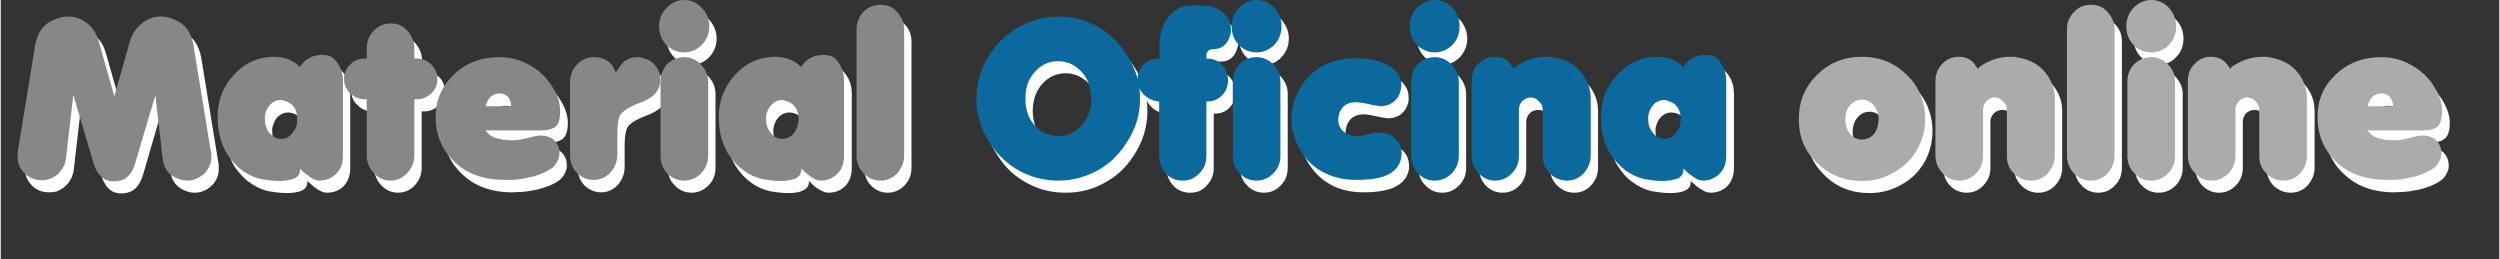
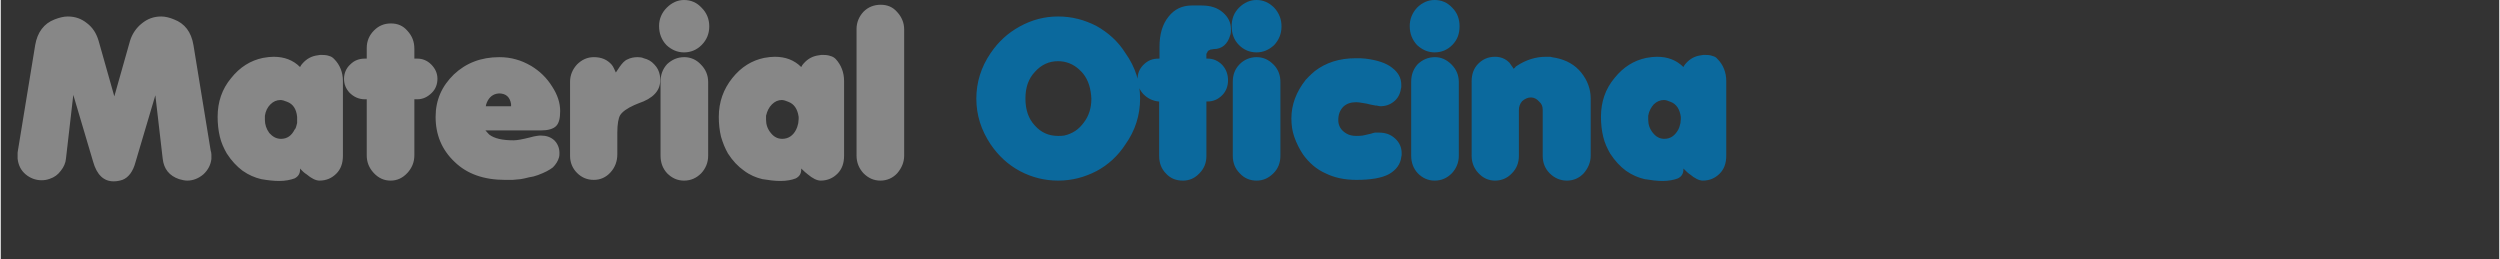
<svg xmlns="http://www.w3.org/2000/svg" xml:space="preserve" width="800px" height="83px" version="1.1" style="shape-rendering:geometricPrecision; text-rendering:geometricPrecision; image-rendering:optimizeQuality; fill-rule:evenodd; clip-rule:evenodd" viewBox="0 0 68.2 7.08">
  <rect x="0" y="0" width="68.2" height="7.08" fill="#333333" stroke="none" />
  <defs>
    <style type="text/css">
   
    .fil4 {fill:none}
    .fil2 {fill:#0B699D;fill-rule:nonzero}
    .fil1 {fill:#878787;fill-rule:nonzero}
    .fil3 {fill:#ABABAB;fill-rule:nonzero}
    .fil0 {fill:url(#id0);fill-rule:nonzero}
   
  </style>
    <linearGradient id="id0" gradientUnits="userSpaceOnUse" x1="-45.47" y1="2.4" x2="66.85" y2="2.4">
      <stop offset="0" style="stop-opacity:1; stop-color:white" />
      <stop offset="1" style="stop-opacity:1; stop-color:#FEFEFE" />
    </linearGradient>
  </defs>
  <g id="Capa_x0020_1">
-     <path class="fil0" d="M1.15 1.56c0.05,-0.35 0.23,-0.58 0.53,-0.7 0.12,-0.05 0.24,-0.07 0.35,-0.07 0.2,0 0.38,0.06 0.53,0.18 0.15,0.11 0.25,0.27 0.31,0.48l0.43 1.51 0.44 -1.51c0.05,-0.2 0.16,-0.36 0.32,-0.48 0.15,-0.12 0.33,-0.18 0.52,-0.18 0.11,0 0.23,0.02 0.36,0.07 0.29,0.11 0.46,0.35 0.53,0.7l0.47 2.88c0.01,0.04 0.01,0.07 0.01,0.11 0,0.04 0,0.08 0,0.12 -0.02,0.17 -0.09,0.31 -0.22,0.42 -0.12,0.11 -0.27,0.17 -0.44,0.17 -0.07,0 -0.14,-0.01 -0.22,-0.04 -0.26,-0.09 -0.41,-0.28 -0.44,-0.55l-0.21 -1.74 -0.53 1.82c-0.08,0.27 -0.2,0.43 -0.37,0.49 -0.09,0.03 -0.16,0.04 -0.23,0.04 -0.28,0 -0.46,-0.18 -0.56,-0.54l-0.54 -1.82 -0.2 1.74c-0.02,0.12 -0.07,0.24 -0.15,0.34 -0.08,0.1 -0.18,0.17 -0.3,0.22 -0.07,0.02 -0.15,0.03 -0.22,0.03 -0.17,0 -0.32,-0.05 -0.44,-0.16 -0.12,-0.11 -0.2,-0.25 -0.22,-0.42 0,-0.03 0,-0.06 0,-0.1 0,-0.02 0,-0.04 0,-0.06 0.01,-0.03 0.01,-0.06 0.01,-0.07l0.48 -2.88zm7.7 0.28c0.02,0 0.05,0 0.07,0 0.03,0 0.05,0 0.07,0 0.07,0 0.13,0.01 0.18,0.02 0.05,0.01 0.1,0.04 0.14,0.08 0.16,0.17 0.23,0.37 0.23,0.61l0 2.03c0,0.21 -0.06,0.37 -0.18,0.5 -0.12,0.12 -0.27,0.18 -0.46,0.18 -0.1,0 -0.22,-0.06 -0.35,-0.16 -0.04,-0.04 -0.1,-0.09 -0.18,-0.16l0 0.03c0,0.11 -0.05,0.18 -0.15,0.23 -0.1,0.05 -0.24,0.07 -0.42,0.07 -0.15,0 -0.31,-0.02 -0.49,-0.05 -0.17,-0.04 -0.34,-0.11 -0.5,-0.23 -0.17,-0.11 -0.31,-0.27 -0.44,-0.46 -0.08,-0.14 -0.14,-0.3 -0.18,-0.47 -0.05,-0.17 -0.07,-0.35 -0.07,-0.54 0,-0.4 0.13,-0.76 0.37,-1.06 0.24,-0.3 0.53,-0.48 0.88,-0.55 0.1,-0.02 0.2,-0.03 0.28,-0.03 0.29,0 0.53,0.09 0.72,0.28 0.02,-0.04 0.04,-0.06 0.06,-0.08 0.12,-0.14 0.26,-0.22 0.42,-0.24zm-0.62 2.03c0.01,-0.02 0.02,-0.04 0.03,-0.07 0.01,-0.03 0.02,-0.06 0.03,-0.11 0.01,-0.04 0.01,-0.08 0.01,-0.1 0,-0.03 0,-0.06 0,-0.07 -0.03,-0.21 -0.12,-0.34 -0.28,-0.41 -0.07,-0.03 -0.13,-0.04 -0.18,-0.04 -0.1,0 -0.19,0.04 -0.27,0.11 -0.08,0.08 -0.13,0.18 -0.16,0.32l0 0.1c0,0.14 0.04,0.25 0.13,0.36 0.08,0.11 0.18,0.16 0.31,0.16 0.17,0 0.3,-0.08 0.38,-0.25zm1.97 -1.94l0 -0.28c0,-0.19 0.06,-0.35 0.19,-0.49 0.13,-0.13 0.29,-0.19 0.46,-0.19 0.18,0 0.33,0.07 0.46,0.2 0.12,0.14 0.19,0.3 0.19,0.49l0 0.27 0.07 0c0.15,0 0.27,0.05 0.38,0.16 0.12,0.11 0.17,0.24 0.17,0.4 0,0.14 -0.05,0.27 -0.15,0.37 -0.12,0.12 -0.25,0.18 -0.4,0.18l-0.08 0 0 1.53c0,0.19 -0.06,0.35 -0.19,0.49 -0.12,0.13 -0.28,0.2 -0.46,0.2 -0.17,0 -0.33,-0.07 -0.46,-0.21 -0.12,-0.13 -0.19,-0.3 -0.19,-0.48l0 -1.53 -0.04 0c-0.17,0 -0.31,-0.06 -0.42,-0.18 -0.11,-0.1 -0.16,-0.23 -0.16,-0.37 0,-0.16 0.06,-0.29 0.17,-0.4 0.12,-0.11 0.25,-0.16 0.4,-0.16l0.06 0zm3.23 1.96l0.11 0.11c0.13,0.11 0.36,0.16 0.67,0.16 0.1,0 0.25,-0.02 0.45,-0.08 0.14,-0.03 0.23,-0.05 0.29,-0.05 0.14,0 0.27,0.05 0.36,0.13 0.1,0.1 0.14,0.21 0.14,0.35 0,0.05 0,0.09 -0.01,0.11 -0.03,0.11 -0.09,0.21 -0.17,0.28 -0.08,0.07 -0.22,0.15 -0.41,0.21 -0.08,0.03 -0.16,0.05 -0.24,0.07 -0.08,0.01 -0.16,0.03 -0.23,0.04 -0.07,0.01 -0.14,0.02 -0.22,0.02 -0.07,0 -0.14,0.01 -0.2,0.01 -0.58,0 -1.04,-0.17 -1.38,-0.5 -0.34,-0.32 -0.52,-0.74 -0.52,-1.23 0,-0.46 0.17,-0.84 0.5,-1.16 0.33,-0.31 0.75,-0.47 1.24,-0.47 0.16,0 0.31,0.02 0.46,0.06 0.14,0.04 0.28,0.1 0.41,0.18 0.23,0.14 0.42,0.33 0.57,0.56 0.15,0.23 0.23,0.45 0.23,0.67 0,0.19 -0.04,0.33 -0.12,0.41 -0.08,0.08 -0.21,0.12 -0.41,0.12l-1.52 0zm0.7 -0.71c-0.03,-0.2 -0.14,-0.29 -0.33,-0.29 -0.03,0 -0.05,0 -0.07,0 -0.13,0.03 -0.22,0.13 -0.27,0.29l-0.02 0.06 0.7 0 -0.01 -0.06zm1.62 -0.61c0,-0.19 0.06,-0.35 0.18,-0.48 0.13,-0.13 0.28,-0.2 0.46,-0.2 0.21,0 0.38,0.07 0.49,0.22 0.04,0.04 0.08,0.11 0.11,0.21l0.11 -0.16c0.06,-0.1 0.14,-0.17 0.22,-0.21 0.08,-0.04 0.17,-0.06 0.27,-0.06 0.06,0 0.12,0.01 0.17,0.03 0.11,0.03 0.2,0.09 0.28,0.17 0.08,0.08 0.13,0.18 0.15,0.3 0.01,0.03 0.01,0.08 0.01,0.14 0,0.28 -0.19,0.49 -0.59,0.63l-0.12 0.05c-0.19,0.08 -0.32,0.17 -0.38,0.26 -0.05,0.09 -0.08,0.25 -0.08,0.48l0 0.59c0,0.2 -0.06,0.36 -0.18,0.5 -0.13,0.14 -0.28,0.21 -0.46,0.21 -0.18,0 -0.33,-0.07 -0.46,-0.19 -0.12,-0.13 -0.18,-0.29 -0.18,-0.47l0 -2.02zm2.46 0c0,-0.19 0.06,-0.35 0.19,-0.48 0.12,-0.13 0.28,-0.2 0.46,-0.2 0.18,0 0.33,0.07 0.46,0.2 0.13,0.14 0.19,0.3 0.19,0.48l0 2.01c0,0.19 -0.06,0.35 -0.19,0.48 -0.13,0.13 -0.28,0.2 -0.46,0.2 -0.19,0 -0.34,-0.07 -0.46,-0.2 -0.13,-0.12 -0.19,-0.28 -0.19,-0.47l0 -2.02zm0.17 -2.03c0.14,-0.14 0.3,-0.21 0.48,-0.21 0.18,0 0.34,0.07 0.48,0.21 0.13,0.15 0.2,0.32 0.2,0.51 0,0.2 -0.07,0.37 -0.2,0.51 -0.14,0.14 -0.3,0.21 -0.48,0.21 -0.19,0 -0.35,-0.07 -0.48,-0.21 -0.14,-0.14 -0.2,-0.31 -0.2,-0.51 0,-0.2 0.06,-0.37 0.2,-0.51zm4.15 1.3c0.03,0 0.05,0 0.07,0 0.03,0 0.05,0 0.07,0 0.07,0 0.13,0.01 0.18,0.02 0.06,0.01 0.1,0.04 0.14,0.08 0.16,0.17 0.24,0.37 0.24,0.61l0 2.03c0,0.21 -0.06,0.37 -0.18,0.5 -0.12,0.12 -0.28,0.18 -0.46,0.18 -0.1,0 -0.22,-0.06 -0.36,-0.16 -0.04,-0.04 -0.1,-0.09 -0.17,-0.16l0 0.03c0,0.11 -0.06,0.18 -0.16,0.23 -0.1,0.05 -0.24,0.07 -0.41,0.07 -0.16,0 -0.32,-0.02 -0.49,-0.05 -0.18,-0.04 -0.35,-0.11 -0.51,-0.23 -0.16,-0.11 -0.31,-0.27 -0.43,-0.46 -0.09,-0.14 -0.15,-0.3 -0.19,-0.47 -0.04,-0.17 -0.06,-0.35 -0.06,-0.54 0,-0.4 0.12,-0.76 0.36,-1.06 0.24,-0.3 0.54,-0.48 0.88,-0.55 0.11,-0.02 0.2,-0.03 0.28,-0.03 0.3,0 0.54,0.09 0.73,0.28 0.02,-0.04 0.04,-0.06 0.05,-0.08 0.12,-0.14 0.26,-0.22 0.42,-0.24zm-0.62 2.03c0.01,-0.02 0.02,-0.04 0.04,-0.07 0.01,-0.03 0.02,-0.06 0.02,-0.11 0.01,-0.04 0.01,-0.08 0.01,-0.1 0,-0.03 0,-0.06 0,-0.07 -0.03,-0.21 -0.12,-0.34 -0.27,-0.41 -0.08,-0.03 -0.14,-0.04 -0.19,-0.04 -0.1,0 -0.19,0.04 -0.27,0.11 -0.08,0.08 -0.13,0.18 -0.16,0.32l0 0.1c0,0.14 0.05,0.25 0.13,0.36 0.08,0.11 0.19,0.16 0.31,0.16 0.17,0 0.3,-0.08 0.38,-0.25zm1.66 -2.75c0,-0.18 0.06,-0.34 0.19,-0.47 0.13,-0.13 0.28,-0.19 0.46,-0.19 0.18,0 0.33,0.07 0.45,0.2 0.13,0.13 0.19,0.29 0.19,0.47l0 3.45c0,0.19 -0.06,0.35 -0.19,0.48 -0.12,0.13 -0.28,0.2 -0.46,0.2 -0.18,0 -0.33,-0.07 -0.46,-0.2 -0.12,-0.13 -0.18,-0.29 -0.18,-0.47l0 -3.47zm3.66 0.66c0.2,-0.31 0.47,-0.55 0.79,-0.73 0.33,-0.17 0.68,-0.26 1.05,-0.26 0.37,0 0.72,0.08 1.04,0.26 0.32,0.17 0.59,0.41 0.8,0.73 0.26,0.38 0.39,0.8 0.39,1.25 0,0.44 -0.13,0.86 -0.39,1.24 -0.21,0.32 -0.47,0.56 -0.8,0.73 -0.32,0.18 -0.67,0.26 -1.04,0.26 -0.38,0 -0.72,-0.08 -1.05,-0.26 -0.32,-0.17 -0.59,-0.41 -0.79,-0.73 -0.27,-0.39 -0.4,-0.8 -0.4,-1.24 0,-0.45 0.13,-0.86 0.4,-1.25zm2.72 1.06c-0.04,-0.25 -0.14,-0.45 -0.3,-0.61 -0.17,-0.15 -0.36,-0.23 -0.58,-0.23 -0.26,0 -0.47,0.1 -0.64,0.29 -0.17,0.19 -0.26,0.44 -0.26,0.74 0,0.29 0.09,0.54 0.26,0.73 0.17,0.19 0.38,0.29 0.63,0.29 0.06,0 0.12,-0.01 0.18,-0.02 0.21,-0.04 0.39,-0.16 0.52,-0.34 0.14,-0.19 0.21,-0.4 0.21,-0.66 0,-0.06 -0.01,-0.12 -0.02,-0.19zm1.88 -0.91l0 -0.31c0,-0.36 0.09,-0.63 0.25,-0.83 0.16,-0.21 0.37,-0.31 0.63,-0.31l0.27 0c0.24,0 0.44,0.07 0.59,0.19 0.14,0.13 0.22,0.28 0.22,0.46 0,0.06 -0.01,0.11 -0.03,0.16 -0.07,0.26 -0.22,0.39 -0.45,0.39l-0.05 0 -0.03 0 -0.04 0.02c-0.02,0.01 -0.04,0.03 -0.05,0.05 -0.01,0.01 -0.02,0.03 -0.03,0.05 0,0.01 0,0.01 0,0.02l0.01 0.11 0.03 0c0.15,0 0.28,0.06 0.39,0.17 0.11,0.12 0.17,0.26 0.17,0.43 0,0.16 -0.06,0.29 -0.17,0.41 -0.11,0.11 -0.24,0.16 -0.39,0.16l-0.04 0 0 1.49c0,0.18 -0.06,0.34 -0.19,0.47 -0.12,0.14 -0.27,0.2 -0.45,0.2 -0.18,0 -0.34,-0.06 -0.46,-0.19 -0.12,-0.13 -0.19,-0.29 -0.19,-0.48l0 -1.49 -0.02 0c-0.16,-0.02 -0.3,-0.08 -0.41,-0.2 -0.11,-0.11 -0.16,-0.25 -0.16,-0.4 0,-0.15 0.05,-0.29 0.17,-0.4 0.11,-0.11 0.25,-0.17 0.41,-0.17l0.02 0zm2 0.64c0,-0.19 0.07,-0.35 0.19,-0.48 0.12,-0.13 0.28,-0.2 0.47,-0.2 0.17,0 0.32,0.07 0.45,0.2 0.13,0.14 0.19,0.3 0.19,0.48l0 2.01c0,0.19 -0.06,0.35 -0.19,0.48 -0.12,0.13 -0.28,0.2 -0.46,0.2 -0.18,0 -0.34,-0.07 -0.46,-0.2 -0.12,-0.12 -0.19,-0.28 -0.19,-0.47l0 -2.02zm0.17 -2.03c0.14,-0.14 0.3,-0.21 0.48,-0.21 0.19,0 0.35,0.07 0.48,0.21 0.13,0.15 0.2,0.32 0.2,0.51 0,0.2 -0.07,0.37 -0.2,0.51 -0.13,0.14 -0.29,0.21 -0.48,0.21 -0.19,0 -0.35,-0.07 -0.48,-0.21 -0.13,-0.14 -0.2,-0.31 -0.2,-0.51 0,-0.2 0.07,-0.37 0.2,-0.51zm1.83 1.98c0.05,-0.07 0.1,-0.11 0.12,-0.14 0.03,-0.03 0.07,-0.06 0.13,-0.11 0.29,-0.23 0.66,-0.35 1.1,-0.35 0.05,0 0.09,0 0.13,0 0.04,0 0.09,0.01 0.14,0.02 0.32,0.03 0.57,0.11 0.73,0.24 0.17,0.13 0.25,0.29 0.25,0.47 0,0.05 0,0.08 0,0.11 -0.03,0.14 -0.09,0.26 -0.2,0.35 -0.1,0.08 -0.23,0.12 -0.38,0.12l-0.1 -0.02 -0.03 0 -0.15 -0.03 -0.08 -0.02 -0.12 -0.02c-0.06,-0.01 -0.11,-0.02 -0.16,-0.02 -0.16,0 -0.28,0.05 -0.37,0.14 -0.08,0.09 -0.13,0.21 -0.13,0.35 0,0.16 0.08,0.28 0.23,0.37 0.08,0.05 0.17,0.07 0.27,0.07 0.04,0 0.1,-0.01 0.17,-0.02l0.22 -0.05c0.07,-0.01 0.1,-0.02 0.11,-0.02 0.02,-0.01 0.06,-0.01 0.12,-0.01 0.17,0 0.32,0.05 0.44,0.16 0.11,0.11 0.17,0.24 0.17,0.41 0,0.04 0,0.07 0,0.09 -0.03,0.2 -0.14,0.36 -0.34,0.47 -0.19,0.11 -0.49,0.17 -0.9,0.17 -0.32,0 -0.6,-0.06 -0.84,-0.18 -0.24,-0.12 -0.44,-0.29 -0.6,-0.52 -0.11,-0.15 -0.19,-0.31 -0.25,-0.48 -0.05,-0.17 -0.08,-0.34 -0.08,-0.51 0,-0.37 0.13,-0.72 0.4,-1.04zm2.87 0.05c0,-0.19 0.06,-0.35 0.19,-0.48 0.12,-0.13 0.28,-0.2 0.46,-0.2 0.18,0 0.33,0.07 0.46,0.2 0.12,0.14 0.19,0.3 0.19,0.48l0 2.01c0,0.19 -0.06,0.35 -0.19,0.48 -0.13,0.13 -0.28,0.2 -0.46,0.2 -0.19,0 -0.34,-0.07 -0.46,-0.2 -0.13,-0.12 -0.19,-0.28 -0.19,-0.47l0 -2.02zm0.17 -2.03c0.14,-0.14 0.3,-0.21 0.48,-0.21 0.18,0 0.34,0.07 0.48,0.21 0.13,0.15 0.2,0.32 0.2,0.51 0,0.2 -0.07,0.37 -0.2,0.51 -0.14,0.14 -0.3,0.21 -0.48,0.21 -0.19,0 -0.35,-0.07 -0.48,-0.21 -0.14,-0.14 -0.21,-0.31 -0.21,-0.51 0,-0.2 0.07,-0.37 0.21,-0.51zm1.48 2.02c0,-0.2 0.06,-0.36 0.18,-0.49 0.13,-0.13 0.28,-0.19 0.46,-0.19 0.15,0 0.28,0.06 0.39,0.17 0.03,0.03 0.08,0.09 0.12,0.16 0.02,-0.01 0.03,-0.02 0.03,-0.03 0.02,-0.03 0.04,-0.04 0.05,-0.05 0.26,-0.17 0.53,-0.25 0.8,-0.25 0.05,0 0.09,0 0.12,0.01 0.04,0 0.09,0.01 0.16,0.02 0.28,0.06 0.51,0.2 0.68,0.41 0.17,0.2 0.26,0.44 0.26,0.71l0 1.55c0,0.18 -0.06,0.34 -0.19,0.48 -0.12,0.13 -0.27,0.2 -0.46,0.2 -0.18,0 -0.33,-0.07 -0.46,-0.19 -0.13,-0.13 -0.2,-0.29 -0.2,-0.48l0 -1.26c0,-0.09 -0.03,-0.17 -0.09,-0.23 -0.07,-0.07 -0.14,-0.1 -0.23,-0.1 -0.09,0 -0.17,0.03 -0.23,0.09 -0.07,0.07 -0.1,0.15 -0.1,0.24l0 1.26c0,0.18 -0.06,0.34 -0.18,0.47 -0.13,0.13 -0.28,0.2 -0.46,0.2 -0.19,0 -0.34,-0.07 -0.47,-0.2 -0.12,-0.14 -0.18,-0.3 -0.18,-0.48l0 -2.02zm6.26 -0.72c0.03,0 0.05,0 0.07,0 0.03,0 0.05,0 0.07,0 0.07,0 0.13,0.01 0.18,0.02 0.05,0.01 0.1,0.04 0.14,0.08 0.16,0.17 0.24,0.37 0.24,0.61l0 2.03c0,0.21 -0.06,0.37 -0.18,0.5 -0.12,0.12 -0.28,0.18 -0.46,0.18 -0.11,0 -0.22,-0.06 -0.36,-0.16 -0.04,-0.04 -0.1,-0.09 -0.18,-0.16l0 0.03c0,0.11 -0.05,0.18 -0.15,0.23 -0.1,0.05 -0.24,0.07 -0.42,0.07 -0.15,0 -0.31,-0.02 -0.49,-0.05 -0.17,-0.04 -0.34,-0.11 -0.5,-0.23 -0.17,-0.11 -0.31,-0.27 -0.43,-0.46 -0.09,-0.14 -0.15,-0.3 -0.19,-0.47 -0.04,-0.17 -0.06,-0.35 -0.06,-0.54 0,-0.4 0.12,-0.76 0.36,-1.06 0.24,-0.3 0.53,-0.48 0.88,-0.55 0.11,-0.02 0.2,-0.03 0.28,-0.03 0.29,0 0.53,0.09 0.72,0.28 0.02,-0.04 0.04,-0.06 0.06,-0.08 0.12,-0.14 0.26,-0.22 0.42,-0.24zm-0.62 2.03c0.01,-0.02 0.02,-0.04 0.03,-0.07 0.02,-0.03 0.02,-0.06 0.03,-0.11 0.01,-0.04 0.01,-0.08 0.01,-0.1 0,-0.03 0,-0.06 0,-0.07 -0.03,-0.21 -0.12,-0.34 -0.27,-0.41 -0.08,-0.03 -0.14,-0.04 -0.19,-0.04 -0.1,0 -0.19,0.04 -0.27,0.11 -0.08,0.08 -0.13,0.18 -0.16,0.32l0 0.1c0,0.14 0.05,0.25 0.13,0.36 0.08,0.11 0.19,0.16 0.31,0.16 0.17,0 0.3,-0.08 0.38,-0.25zm5.02 -1.99c0.45,0 0.84,0.14 1.16,0.43 0.18,0.17 0.32,0.36 0.42,0.58 0.09,0.22 0.14,0.44 0.14,0.68 0,0.3 -0.07,0.58 -0.21,0.84 -0.15,0.26 -0.35,0.47 -0.62,0.62 -0.27,0.16 -0.57,0.24 -0.89,0.24 -0.49,0 -0.9,-0.16 -1.23,-0.49 -0.33,-0.32 -0.5,-0.72 -0.5,-1.19 0,-0.47 0.17,-0.88 0.49,-1.21 0.33,-0.33 0.74,-0.5 1.24,-0.5zm0.44 1.83c0.01,-0.06 0.01,-0.1 0.01,-0.13 0,-0.11 -0.02,-0.21 -0.07,-0.3 -0.1,-0.15 -0.22,-0.23 -0.38,-0.23 -0.16,0 -0.29,0.08 -0.38,0.23 -0.05,0.09 -0.08,0.19 -0.08,0.31 0,0.16 0.05,0.29 0.14,0.4 0.09,0.1 0.19,0.15 0.32,0.15 0.02,0 0.05,0 0.08,-0.01 0.21,-0.04 0.32,-0.18 0.36,-0.42zm1.57 -1.15c0,-0.2 0.06,-0.36 0.18,-0.49 0.13,-0.13 0.28,-0.19 0.46,-0.19 0.15,0 0.28,0.06 0.39,0.17 0.03,0.03 0.07,0.09 0.12,0.16 0.02,-0.01 0.03,-0.02 0.03,-0.03 0.02,-0.03 0.04,-0.04 0.05,-0.05 0.26,-0.17 0.52,-0.25 0.8,-0.25 0.05,0 0.09,0 0.12,0.01 0.03,0 0.08,0.01 0.15,0.02 0.29,0.06 0.52,0.2 0.69,0.41 0.17,0.2 0.26,0.44 0.26,0.71l0 1.55c0,0.18 -0.06,0.34 -0.19,0.48 -0.12,0.13 -0.28,0.2 -0.46,0.2 -0.18,0 -0.34,-0.07 -0.46,-0.19 -0.13,-0.13 -0.2,-0.29 -0.2,-0.48l0 -1.26c0,-0.09 -0.03,-0.17 -0.1,-0.23 -0.06,-0.07 -0.13,-0.1 -0.22,-0.1 -0.09,0 -0.17,0.03 -0.23,0.09 -0.07,0.07 -0.1,0.15 -0.1,0.24l0 1.26c0,0.18 -0.06,0.34 -0.19,0.47 -0.12,0.13 -0.27,0.2 -0.46,0.2 -0.18,0 -0.33,-0.07 -0.46,-0.2 -0.12,-0.14 -0.18,-0.3 -0.18,-0.48l0 -2.02zm3.59 -1.44c0,-0.18 0.06,-0.34 0.19,-0.47 0.13,-0.13 0.28,-0.19 0.47,-0.19 0.17,0 0.32,0.07 0.44,0.2 0.13,0.13 0.19,0.29 0.19,0.47l0 3.45c0,0.19 -0.06,0.35 -0.19,0.48 -0.12,0.13 -0.27,0.2 -0.46,0.2 -0.18,0 -0.33,-0.07 -0.45,-0.2 -0.13,-0.13 -0.19,-0.29 -0.19,-0.47l0 -3.47zm1.65 1.45c0,-0.19 0.06,-0.35 0.18,-0.48 0.13,-0.13 0.28,-0.2 0.47,-0.2 0.17,0 0.32,0.07 0.45,0.2 0.13,0.14 0.2,0.3 0.2,0.48l0 2.01c0,0.19 -0.07,0.35 -0.19,0.48 -0.13,0.13 -0.28,0.2 -0.47,0.2 -0.18,0 -0.33,-0.07 -0.46,-0.2 -0.12,-0.12 -0.18,-0.28 -0.18,-0.47l0 -2.02zm0.16 -2.03c0.14,-0.14 0.3,-0.21 0.48,-0.21 0.19,0 0.35,0.07 0.48,0.21 0.14,0.15 0.2,0.32 0.2,0.51 0,0.2 -0.06,0.37 -0.2,0.51 -0.13,0.14 -0.29,0.21 -0.48,0.21 -0.18,0 -0.34,-0.07 -0.48,-0.21 -0.13,-0.14 -0.2,-0.31 -0.2,-0.51 0,-0.2 0.07,-0.37 0.2,-0.51zm1.48 2.02c0,-0.2 0.07,-0.36 0.19,-0.49 0.13,-0.13 0.28,-0.19 0.46,-0.19 0.15,0 0.28,0.06 0.39,0.17 0.03,0.03 0.07,0.09 0.12,0.16 0.01,-0.01 0.02,-0.02 0.03,-0.03 0.02,-0.03 0.03,-0.04 0.05,-0.05 0.26,-0.17 0.52,-0.25 0.8,-0.25 0.05,0 0.09,0 0.12,0.01 0.03,0 0.08,0.01 0.15,0.02 0.29,0.06 0.52,0.2 0.69,0.41 0.17,0.2 0.26,0.44 0.26,0.71l0 1.55c0,0.18 -0.07,0.34 -0.19,0.48 -0.12,0.13 -0.28,0.2 -0.46,0.2 -0.18,0 -0.34,-0.07 -0.47,-0.19 -0.12,-0.13 -0.19,-0.29 -0.19,-0.48l0 -1.26c0,-0.09 -0.03,-0.17 -0.1,-0.23 -0.06,-0.07 -0.14,-0.1 -0.23,-0.1 -0.08,0 -0.16,0.03 -0.23,0.09 -0.06,0.07 -0.09,0.15 -0.09,0.24l0 1.26c0,0.18 -0.06,0.34 -0.19,0.47 -0.12,0.13 -0.28,0.2 -0.46,0.2 -0.18,0 -0.33,-0.07 -0.46,-0.2 -0.12,-0.14 -0.19,-0.3 -0.19,-0.48l0 -2.02zm4.9 1.33l0.1 0.11c0.14,0.11 0.36,0.16 0.67,0.16 0.11,0 0.26,-0.02 0.45,-0.08 0.14,-0.03 0.24,-0.05 0.29,-0.05 0.15,0 0.27,0.05 0.37,0.13 0.09,0.1 0.14,0.21 0.14,0.35 0,0.05 0,0.09 -0.01,0.11 -0.03,0.11 -0.09,0.21 -0.17,0.28 -0.09,0.07 -0.22,0.15 -0.41,0.21 -0.08,0.03 -0.16,0.05 -0.24,0.07 -0.08,0.01 -0.16,0.03 -0.23,0.04 -0.07,0.01 -0.15,0.02 -0.22,0.02 -0.07,0 -0.14,0.01 -0.2,0.01 -0.58,0 -1.04,-0.17 -1.38,-0.5 -0.35,-0.32 -0.52,-0.74 -0.52,-1.23 0,-0.46 0.17,-0.84 0.5,-1.16 0.33,-0.31 0.75,-0.47 1.24,-0.47 0.16,0 0.31,0.02 0.45,0.06 0.15,0.04 0.28,0.1 0.42,0.18 0.23,0.14 0.42,0.33 0.57,0.56 0.15,0.23 0.23,0.45 0.23,0.67 0,0.19 -0.04,0.33 -0.12,0.41 -0.08,0.08 -0.22,0.12 -0.42,0.12l-1.51 0zm0.7 -0.71c-0.03,-0.2 -0.14,-0.29 -0.33,-0.29 -0.03,0 -0.05,0 -0.07,0 -0.13,0.03 -0.23,0.13 -0.28,0.29l-0.01 0.06 0.69 0 0 -0.06z" />
    <g id="_1806733193968">
      <path class="fil1" d="M0.94 1.23c0.06,-0.35 0.24,-0.59 0.53,-0.7 0.13,-0.05 0.25,-0.08 0.36,-0.08 0.2,0 0.37,0.06 0.52,0.18 0.16,0.12 0.26,0.28 0.32,0.48l0.43 1.52 0.43 -1.52c0.06,-0.19 0.17,-0.35 0.32,-0.47 0.16,-0.13 0.33,-0.19 0.53,-0.19 0.11,0 0.23,0.03 0.35,0.08 0.29,0.11 0.47,0.34 0.53,0.7l0.47 2.88c0.01,0.03 0.02,0.07 0.02,0.11 0,0.04 0,0.08 0,0.12 -0.02,0.16 -0.09,0.3 -0.22,0.42 -0.13,0.11 -0.28,0.17 -0.44,0.17 -0.07,0 -0.15,-0.02 -0.22,-0.04 -0.27,-0.09 -0.42,-0.28 -0.45,-0.56l-0.2 -1.73 -0.54 1.82c-0.07,0.27 -0.2,0.43 -0.36,0.49 -0.09,0.03 -0.17,0.04 -0.24,0.04 -0.27,0 -0.46,-0.18 -0.56,-0.54l-0.54 -1.82 -0.2 1.74c-0.01,0.12 -0.06,0.23 -0.14,0.33 -0.08,0.11 -0.18,0.18 -0.3,0.22 -0.08,0.03 -0.15,0.04 -0.23,0.04 -0.16,0 -0.31,-0.06 -0.43,-0.16 -0.13,-0.11 -0.2,-0.25 -0.22,-0.43 0,-0.02 0,-0.05 0,-0.09 0,-0.02 0,-0.04 0,-0.07 0,-0.03 0.01,-0.05 0.01,-0.07l0.47 -2.87zm7.71 0.28c0.02,0 0.04,-0.01 0.06,-0.01 0.03,0 0.06,0 0.07,0 0.08,0 0.14,0.01 0.19,0.03 0.05,0.01 0.09,0.04 0.13,0.08 0.16,0.16 0.24,0.37 0.24,0.6l0 2.04c0,0.21 -0.06,0.37 -0.18,0.49 -0.12,0.12 -0.27,0.19 -0.46,0.19 -0.1,0 -0.22,-0.06 -0.35,-0.17 -0.05,-0.03 -0.11,-0.08 -0.18,-0.16l0 0.03c0,0.11 -0.05,0.19 -0.15,0.24 -0.11,0.04 -0.25,0.07 -0.42,0.07 -0.15,0 -0.32,-0.02 -0.49,-0.05 -0.17,-0.04 -0.34,-0.11 -0.51,-0.23 -0.16,-0.12 -0.3,-0.27 -0.43,-0.47 -0.08,-0.14 -0.15,-0.29 -0.19,-0.46 -0.04,-0.17 -0.06,-0.35 -0.06,-0.54 0,-0.41 0.12,-0.76 0.37,-1.06 0.24,-0.3 0.53,-0.48 0.87,-0.55 0.11,-0.02 0.21,-0.03 0.29,-0.03 0.29,0 0.53,0.09 0.72,0.28 0.02,-0.04 0.04,-0.07 0.06,-0.09 0.12,-0.14 0.26,-0.21 0.42,-0.23zm-0.63 2.03c0.02,-0.02 0.03,-0.04 0.04,-0.07 0.01,-0.03 0.02,-0.07 0.03,-0.11 0,-0.04 0,-0.08 0,-0.11 0,-0.03 0,-0.05 0,-0.06 -0.02,-0.21 -0.11,-0.35 -0.27,-0.41 -0.07,-0.03 -0.14,-0.05 -0.18,-0.05 -0.11,0 -0.2,0.04 -0.28,0.12 -0.08,0.08 -0.13,0.18 -0.15,0.31l0 0.11c0,0.13 0.04,0.25 0.12,0.36 0.09,0.1 0.19,0.16 0.32,0.16 0.17,0 0.29,-0.09 0.37,-0.25zm1.97 -1.94l0 -0.29c0,-0.19 0.07,-0.35 0.2,-0.48 0.13,-0.13 0.28,-0.19 0.46,-0.19 0.18,0 0.33,0.06 0.45,0.2 0.13,0.14 0.19,0.3 0.19,0.49l0 0.27 0.08 0c0.14,0 0.27,0.05 0.38,0.16 0.11,0.11 0.17,0.24 0.17,0.39 0,0.15 -0.05,0.28 -0.15,0.38 -0.12,0.12 -0.25,0.18 -0.4,0.18l-0.08 0 0 1.53c0,0.19 -0.07,0.35 -0.19,0.48 -0.13,0.14 -0.28,0.21 -0.46,0.21 -0.18,0 -0.33,-0.07 -0.46,-0.21 -0.13,-0.14 -0.19,-0.3 -0.19,-0.48l0 -1.53 -0.05 0c-0.16,0 -0.3,-0.06 -0.42,-0.18 -0.1,-0.11 -0.15,-0.23 -0.15,-0.38 0,-0.15 0.06,-0.29 0.17,-0.39 0.11,-0.11 0.24,-0.16 0.4,-0.16l0.05 0zm3.24 1.96l0.1 0.11c0.14,0.11 0.36,0.16 0.67,0.16 0.1,0 0.25,-0.03 0.45,-0.08 0.14,-0.04 0.24,-0.05 0.29,-0.05 0.15,0 0.27,0.04 0.37,0.13 0.09,0.09 0.14,0.21 0.14,0.34 0,0.05 0,0.09 -0.01,0.12 -0.03,0.11 -0.09,0.2 -0.17,0.28 -0.09,0.07 -0.22,0.14 -0.41,0.21 -0.08,0.03 -0.16,0.05 -0.24,0.06 -0.08,0.02 -0.16,0.04 -0.23,0.05 -0.07,0.01 -0.15,0.01 -0.22,0.02 -0.08,0 -0.14,0 -0.2,0 -0.58,0 -1.04,-0.16 -1.38,-0.49 -0.35,-0.33 -0.52,-0.74 -0.52,-1.23 0,-0.46 0.17,-0.84 0.5,-1.16 0.33,-0.31 0.74,-0.47 1.24,-0.47 0.16,0 0.31,0.02 0.45,0.06 0.15,0.04 0.28,0.1 0.42,0.18 0.23,0.14 0.42,0.32 0.57,0.56 0.15,0.23 0.22,0.45 0.22,0.67 0,0.19 -0.03,0.33 -0.11,0.41 -0.08,0.08 -0.22,0.12 -0.42,0.12l-1.51 0zm0.7 -0.72c-0.03,-0.19 -0.14,-0.29 -0.33,-0.29 -0.03,0 -0.05,0.01 -0.07,0.01 -0.13,0.03 -0.23,0.13 -0.28,0.29l-0.01 0.05 0.69 0 0 -0.06zm1.61 -0.61c0,-0.18 0.07,-0.34 0.19,-0.47 0.13,-0.13 0.28,-0.2 0.46,-0.2 0.21,0 0.37,0.07 0.49,0.21 0.04,0.05 0.07,0.12 0.11,0.21l0.1 -0.15c0.07,-0.1 0.14,-0.18 0.22,-0.21 0.08,-0.04 0.17,-0.06 0.28,-0.06 0.06,0 0.12,0.01 0.16,0.03 0.12,0.03 0.21,0.08 0.29,0.17 0.08,0.08 0.13,0.18 0.15,0.29 0.01,0.04 0.01,0.08 0.01,0.15 0,0.28 -0.2,0.49 -0.59,0.62l-0.12 0.05c-0.2,0.09 -0.32,0.18 -0.38,0.27 -0.05,0.08 -0.08,0.25 -0.08,0.48l0 0.59c0,0.19 -0.06,0.36 -0.19,0.5 -0.12,0.13 -0.27,0.2 -0.45,0.2 -0.18,0 -0.33,-0.06 -0.46,-0.19 -0.12,-0.12 -0.19,-0.28 -0.19,-0.46l0 -2.03zm2.47 0c0,-0.19 0.06,-0.35 0.18,-0.48 0.13,-0.12 0.28,-0.19 0.47,-0.19 0.17,0 0.33,0.07 0.45,0.2 0.13,0.13 0.2,0.29 0.2,0.48l0 2.01c0,0.19 -0.07,0.35 -0.19,0.48 -0.13,0.13 -0.28,0.2 -0.47,0.2 -0.18,0 -0.33,-0.07 -0.46,-0.2 -0.12,-0.13 -0.18,-0.29 -0.18,-0.48l0 -2.02zm0.17 -2.02c0.14,-0.14 0.3,-0.21 0.47,-0.21 0.19,0 0.35,0.07 0.48,0.21 0.14,0.14 0.21,0.31 0.21,0.51 0,0.2 -0.07,0.37 -0.21,0.51 -0.13,0.13 -0.29,0.2 -0.48,0.2 -0.18,0 -0.34,-0.07 -0.48,-0.2 -0.13,-0.14 -0.2,-0.31 -0.2,-0.52 0,-0.19 0.07,-0.36 0.21,-0.5zm4.15 1.3c0.02,0 0.05,-0.01 0.06,-0.01 0.04,0 0.06,0 0.07,0 0.08,0 0.14,0.01 0.19,0.03 0.05,0.01 0.1,0.04 0.14,0.08 0.15,0.16 0.23,0.37 0.23,0.6l0 2.04c0,0.21 -0.06,0.37 -0.18,0.49 -0.12,0.12 -0.27,0.19 -0.46,0.19 -0.1,0 -0.22,-0.06 -0.35,-0.17 -0.04,-0.03 -0.1,-0.08 -0.18,-0.16l0 0.03c0,0.11 -0.05,0.19 -0.15,0.24 -0.1,0.04 -0.24,0.07 -0.42,0.07 -0.15,0 -0.31,-0.02 -0.49,-0.05 -0.17,-0.04 -0.34,-0.11 -0.5,-0.23 -0.17,-0.12 -0.31,-0.27 -0.44,-0.47 -0.08,-0.14 -0.14,-0.29 -0.19,-0.46 -0.04,-0.17 -0.06,-0.35 -0.06,-0.54 0,-0.41 0.13,-0.76 0.37,-1.06 0.24,-0.3 0.53,-0.48 0.87,-0.55 0.11,-0.02 0.21,-0.03 0.29,-0.03 0.29,0 0.53,0.09 0.72,0.28 0.02,-0.04 0.04,-0.07 0.06,-0.09 0.12,-0.14 0.26,-0.21 0.42,-0.23zm-0.62 2.03c0.01,-0.02 0.02,-0.04 0.03,-0.07 0.01,-0.03 0.02,-0.07 0.03,-0.11 0,-0.04 0.01,-0.08 0.01,-0.11 0,-0.03 0,-0.05 0,-0.06 -0.03,-0.21 -0.12,-0.35 -0.28,-0.41 -0.07,-0.03 -0.13,-0.05 -0.18,-0.05 -0.1,0 -0.19,0.04 -0.27,0.12 -0.08,0.08 -0.13,0.18 -0.16,0.31l0 0.11c0,0.13 0.04,0.25 0.13,0.36 0.08,0.1 0.18,0.16 0.31,0.16 0.17,0 0.3,-0.09 0.38,-0.25zm1.65 -2.75c0,-0.18 0.07,-0.34 0.19,-0.47 0.13,-0.13 0.29,-0.19 0.47,-0.19 0.18,0 0.33,0.06 0.45,0.2 0.12,0.13 0.19,0.29 0.19,0.47l0 3.45c0,0.18 -0.07,0.34 -0.19,0.48 -0.12,0.13 -0.28,0.2 -0.46,0.2 -0.18,0 -0.33,-0.07 -0.46,-0.2 -0.12,-0.13 -0.19,-0.29 -0.19,-0.48l0 -3.46z" />
      <path class="fil2" d="M27.02 1.45c0.21,-0.31 0.47,-0.55 0.8,-0.73 0.33,-0.18 0.67,-0.27 1.04,-0.27 0.38,0 0.72,0.09 1.05,0.26 0.32,0.18 0.59,0.42 0.79,0.74 0.27,0.38 0.4,0.79 0.4,1.24 0,0.45 -0.13,0.87 -0.4,1.25 -0.2,0.31 -0.47,0.56 -0.79,0.73 -0.33,0.17 -0.67,0.26 -1.05,0.26 -0.37,0 -0.72,-0.09 -1.04,-0.26 -0.32,-0.17 -0.59,-0.42 -0.8,-0.73 -0.26,-0.39 -0.39,-0.8 -0.39,-1.25 0,-0.44 0.13,-0.86 0.39,-1.24zm2.73 1.05c-0.04,-0.25 -0.14,-0.45 -0.31,-0.6 -0.16,-0.15 -0.36,-0.23 -0.58,-0.23 -0.25,0 -0.46,0.1 -0.63,0.29 -0.18,0.19 -0.26,0.43 -0.26,0.73 0,0.3 0.08,0.55 0.26,0.74 0.17,0.19 0.38,0.28 0.63,0.28 0.06,0 0.11,0 0.17,-0.01 0.22,-0.05 0.39,-0.16 0.53,-0.35 0.14,-0.18 0.21,-0.4 0.21,-0.65 0,-0.06 -0.01,-0.13 -0.02,-0.2zm1.88 -0.9l0 -0.32c0,-0.35 0.08,-0.62 0.25,-0.83 0.16,-0.2 0.37,-0.3 0.63,-0.3l0.27 0c0.24,0 0.43,0.06 0.58,0.19 0.15,0.13 0.22,0.28 0.22,0.46 0,0.06 0,0.11 -0.02,0.16 -0.07,0.25 -0.23,0.38 -0.45,0.38l-0.06 0.01 -0.02 0 -0.04 0.02c-0.03,0.01 -0.05,0.03 -0.05,0.05 -0.01,0.01 -0.02,0.03 -0.03,0.05 0,0 0,0.01 0,0.02l0 0.11 0.04 0c0.15,0 0.28,0.06 0.39,0.17 0.11,0.12 0.16,0.26 0.16,0.42 0,0.16 -0.05,0.3 -0.16,0.41 -0.11,0.11 -0.24,0.17 -0.4,0.17l-0.03 0 0 1.49c0,0.18 -0.06,0.34 -0.19,0.47 -0.12,0.13 -0.27,0.2 -0.45,0.2 -0.19,0 -0.34,-0.06 -0.46,-0.19 -0.13,-0.13 -0.19,-0.29 -0.19,-0.49l0 -1.48 -0.02 0c-0.17,-0.02 -0.3,-0.09 -0.41,-0.2 -0.11,-0.12 -0.16,-0.25 -0.16,-0.4 0,-0.16 0.05,-0.29 0.16,-0.4 0.12,-0.12 0.25,-0.17 0.41,-0.17l0.03 0zm2 0.63c0,-0.19 0.06,-0.35 0.19,-0.48 0.12,-0.12 0.28,-0.19 0.46,-0.19 0.18,0 0.33,0.07 0.46,0.2 0.13,0.13 0.19,0.29 0.19,0.48l0 2.01c0,0.19 -0.06,0.35 -0.19,0.48 -0.13,0.13 -0.28,0.2 -0.46,0.2 -0.19,0 -0.34,-0.07 -0.46,-0.2 -0.13,-0.13 -0.19,-0.29 -0.19,-0.48l0 -2.02zm0.17 -2.02c0.14,-0.14 0.3,-0.21 0.48,-0.21 0.18,0 0.34,0.07 0.48,0.21 0.13,0.14 0.2,0.31 0.2,0.51 0,0.2 -0.07,0.37 -0.2,0.51 -0.14,0.13 -0.3,0.2 -0.48,0.2 -0.19,0 -0.35,-0.07 -0.48,-0.2 -0.14,-0.14 -0.2,-0.31 -0.2,-0.52 0,-0.19 0.06,-0.36 0.2,-0.5zm1.82 1.97c0.06,-0.06 0.1,-0.11 0.13,-0.13 0.02,-0.03 0.07,-0.06 0.12,-0.11 0.3,-0.23 0.67,-0.35 1.11,-0.35 0.04,0 0.09,0 0.13,0 0.04,0 0.08,0.01 0.14,0.01 0.32,0.04 0.57,0.12 0.73,0.25 0.17,0.13 0.25,0.28 0.25,0.47 0,0.04 0,0.08 -0.01,0.1 -0.02,0.15 -0.09,0.27 -0.19,0.35 -0.11,0.09 -0.23,0.13 -0.38,0.13l-0.1 -0.02 -0.03 0 -0.15 -0.03 -0.08 -0.02 -0.12 -0.02c-0.06,-0.01 -0.12,-0.02 -0.17,-0.02 -0.15,0 -0.27,0.04 -0.36,0.13 -0.09,0.1 -0.13,0.21 -0.13,0.36 0,0.15 0.07,0.28 0.23,0.37 0.07,0.04 0.16,0.06 0.26,0.06 0.05,0 0.11,0 0.18,-0.01l0.22 -0.05c0.06,-0.02 0.1,-0.03 0.11,-0.03 0.02,0 0.06,0 0.11,0 0.18,0 0.32,0.05 0.44,0.16 0.12,0.11 0.18,0.24 0.18,0.41 0,0.04 0,0.07 -0.01,0.09 -0.02,0.2 -0.14,0.36 -0.33,0.47 -0.2,0.11 -0.5,0.16 -0.9,0.16 -0.32,0 -0.6,-0.06 -0.84,-0.18 -0.25,-0.11 -0.45,-0.29 -0.61,-0.51 -0.1,-0.15 -0.18,-0.31 -0.24,-0.48 -0.06,-0.17 -0.08,-0.34 -0.08,-0.51 0,-0.37 0.13,-0.72 0.39,-1.05zm2.88 0.05c0,-0.19 0.06,-0.35 0.18,-0.48 0.13,-0.12 0.28,-0.19 0.47,-0.19 0.17,0 0.32,0.07 0.45,0.2 0.13,0.13 0.2,0.29 0.2,0.48l0 2.01c0,0.19 -0.07,0.35 -0.19,0.48 -0.13,0.13 -0.28,0.2 -0.47,0.2 -0.18,0 -0.33,-0.07 -0.46,-0.2 -0.12,-0.13 -0.18,-0.29 -0.18,-0.48l0 -2.02zm0.16 -2.02c0.14,-0.14 0.3,-0.21 0.48,-0.21 0.19,0 0.35,0.07 0.48,0.21 0.14,0.14 0.2,0.31 0.2,0.51 0,0.2 -0.06,0.37 -0.2,0.51 -0.13,0.13 -0.29,0.2 -0.48,0.2 -0.18,0 -0.34,-0.07 -0.48,-0.2 -0.13,-0.14 -0.2,-0.31 -0.2,-0.52 0,-0.19 0.07,-0.36 0.2,-0.5zm1.49 2.01c0,-0.2 0.06,-0.36 0.18,-0.48 0.13,-0.13 0.28,-0.19 0.46,-0.19 0.15,0 0.28,0.05 0.39,0.16 0.03,0.04 0.07,0.1 0.12,0.17 0.01,-0.01 0.02,-0.03 0.03,-0.03 0.02,-0.03 0.03,-0.04 0.05,-0.05 0.26,-0.17 0.52,-0.25 0.8,-0.25 0.05,0 0.09,0 0.12,0 0.03,0.01 0.08,0.02 0.15,0.03 0.29,0.06 0.52,0.19 0.69,0.4 0.17,0.21 0.26,0.45 0.26,0.71l0 1.56c0,0.18 -0.07,0.34 -0.19,0.48 -0.12,0.13 -0.28,0.2 -0.46,0.2 -0.18,0 -0.34,-0.07 -0.47,-0.2 -0.12,-0.12 -0.19,-0.28 -0.19,-0.47l0 -1.26c0,-0.1 -0.03,-0.17 -0.1,-0.23 -0.06,-0.07 -0.14,-0.11 -0.22,-0.11 -0.09,0 -0.17,0.04 -0.24,0.1 -0.06,0.07 -0.09,0.15 -0.09,0.24l0 1.25c0,0.19 -0.06,0.35 -0.19,0.48 -0.12,0.13 -0.28,0.2 -0.46,0.2 -0.18,0 -0.33,-0.07 -0.46,-0.21 -0.12,-0.13 -0.18,-0.29 -0.18,-0.47l0 -2.03zm6.26 -0.71c0.02,0 0.04,-0.01 0.06,-0.01 0.03,0 0.06,0 0.07,0 0.08,0 0.14,0.01 0.19,0.03 0.05,0.01 0.1,0.04 0.13,0.08 0.16,0.16 0.24,0.37 0.24,0.6l0 2.04c0,0.21 -0.06,0.37 -0.18,0.49 -0.12,0.12 -0.27,0.19 -0.46,0.19 -0.1,0 -0.22,-0.06 -0.35,-0.17 -0.05,-0.03 -0.1,-0.08 -0.18,-0.16l0 0.03c0,0.11 -0.05,0.19 -0.15,0.24 -0.11,0.04 -0.24,0.07 -0.42,0.07 -0.15,0 -0.31,-0.02 -0.49,-0.05 -0.17,-0.04 -0.34,-0.11 -0.51,-0.23 -0.16,-0.12 -0.3,-0.27 -0.43,-0.47 -0.08,-0.14 -0.15,-0.29 -0.19,-0.46 -0.04,-0.17 -0.06,-0.35 -0.06,-0.54 0,-0.41 0.12,-0.76 0.37,-1.06 0.24,-0.3 0.53,-0.48 0.87,-0.55 0.11,-0.02 0.21,-0.03 0.29,-0.03 0.29,0 0.53,0.09 0.72,0.28 0.02,-0.04 0.04,-0.07 0.06,-0.09 0.12,-0.14 0.26,-0.21 0.42,-0.23zm-0.62 2.03c0.01,-0.02 0.02,-0.04 0.03,-0.07 0.01,-0.03 0.02,-0.07 0.03,-0.11 0,-0.04 0.01,-0.08 0.01,-0.11 0,-0.03 0,-0.05 0,-0.06 -0.03,-0.21 -0.12,-0.35 -0.28,-0.41 -0.07,-0.03 -0.13,-0.05 -0.18,-0.05 -0.1,0 -0.2,0.04 -0.28,0.12 -0.07,0.08 -0.13,0.18 -0.15,0.31l0 0.11c0,0.13 0.04,0.25 0.13,0.36 0.08,0.1 0.18,0.16 0.31,0.16 0.17,0 0.29,-0.09 0.38,-0.25z" />
-       <path class="fil3" d="M50.8 1.55c0.46,0 0.84,0.14 1.16,0.43 0.19,0.16 0.33,0.36 0.43,0.57 0.09,0.22 0.14,0.45 0.14,0.69 0,0.3 -0.07,0.58 -0.22,0.84 -0.14,0.26 -0.35,0.46 -0.62,0.62 -0.27,0.16 -0.56,0.24 -0.89,0.24 -0.48,0 -0.89,-0.17 -1.22,-0.49 -0.34,-0.32 -0.5,-0.72 -0.5,-1.19 0,-0.48 0.16,-0.88 0.49,-1.21 0.33,-0.33 0.74,-0.5 1.23,-0.5zm0.45 1.82c0,-0.05 0.01,-0.1 0.01,-0.12 0,-0.12 -0.03,-0.21 -0.08,-0.3 -0.09,-0.15 -0.22,-0.23 -0.38,-0.23 -0.16,0 -0.28,0.08 -0.38,0.23 -0.05,0.09 -0.07,0.19 -0.07,0.3 0,0.16 0.04,0.3 0.13,0.4 0.09,0.11 0.2,0.16 0.32,0.16 0.02,0 0.05,0 0.09,-0.01 0.2,-0.04 0.32,-0.19 0.36,-0.43zm1.56 -1.15c0,-0.2 0.07,-0.36 0.19,-0.48 0.12,-0.13 0.28,-0.19 0.45,-0.19 0.16,0 0.29,0.05 0.4,0.16 0.03,0.04 0.07,0.1 0.12,0.17 0.01,-0.01 0.02,-0.03 0.03,-0.03 0.02,-0.03 0.03,-0.04 0.05,-0.05 0.26,-0.17 0.52,-0.25 0.8,-0.25 0.05,0 0.09,0 0.12,0 0.03,0.01 0.08,0.02 0.15,0.03 0.29,0.06 0.52,0.19 0.69,0.4 0.17,0.21 0.26,0.45 0.26,0.71l0 1.56c0,0.18 -0.07,0.34 -0.19,0.48 -0.13,0.13 -0.28,0.2 -0.46,0.2 -0.18,0 -0.34,-0.07 -0.47,-0.2 -0.13,-0.12 -0.19,-0.28 -0.19,-0.47l0 -1.26c0,-0.1 -0.03,-0.17 -0.1,-0.23 -0.06,-0.07 -0.14,-0.11 -0.23,-0.11 -0.09,0 -0.16,0.04 -0.23,0.1 -0.06,0.07 -0.09,0.15 -0.09,0.24l0 1.25c0,0.19 -0.06,0.35 -0.19,0.48 -0.12,0.13 -0.28,0.2 -0.46,0.2 -0.18,0 -0.34,-0.07 -0.46,-0.21 -0.12,-0.13 -0.19,-0.29 -0.19,-0.47l0 -2.03zm3.59 -1.43c0,-0.18 0.07,-0.34 0.2,-0.47 0.12,-0.13 0.28,-0.19 0.46,-0.19 0.18,0 0.33,0.06 0.45,0.2 0.12,0.13 0.19,0.29 0.19,0.47l0 3.45c0,0.18 -0.07,0.34 -0.19,0.48 -0.12,0.13 -0.28,0.2 -0.46,0.2 -0.18,0 -0.33,-0.07 -0.46,-0.2 -0.12,-0.13 -0.19,-0.29 -0.19,-0.48l0 -3.46zm1.65 1.44c0,-0.19 0.06,-0.35 0.19,-0.48 0.12,-0.12 0.28,-0.19 0.47,-0.19 0.17,0 0.32,0.07 0.45,0.2 0.13,0.13 0.19,0.29 0.19,0.48l0 2.01c0,0.19 -0.06,0.35 -0.19,0.48 -0.12,0.13 -0.28,0.2 -0.46,0.2 -0.18,0 -0.34,-0.07 -0.46,-0.2 -0.13,-0.13 -0.19,-0.29 -0.19,-0.48l0 -2.02zm0.17 -2.02c0.14,-0.14 0.3,-0.21 0.48,-0.21 0.19,0 0.35,0.07 0.48,0.21 0.13,0.14 0.2,0.31 0.2,0.51 0,0.2 -0.07,0.37 -0.2,0.51 -0.13,0.13 -0.29,0.2 -0.48,0.2 -0.19,0 -0.35,-0.07 -0.48,-0.2 -0.14,-0.14 -0.2,-0.31 -0.2,-0.52 0,-0.19 0.07,-0.36 0.2,-0.5zm1.48 2.01c0,-0.2 0.06,-0.36 0.19,-0.48 0.12,-0.13 0.27,-0.19 0.45,-0.19 0.15,0 0.28,0.05 0.39,0.16 0.04,0.04 0.08,0.1 0.13,0.17 0.01,-0.01 0.02,-0.03 0.02,-0.03 0.02,-0.03 0.04,-0.04 0.06,-0.05 0.25,-0.17 0.52,-0.25 0.8,-0.25 0.05,0 0.09,0 0.12,0 0.03,0.01 0.08,0.02 0.15,0.03 0.29,0.06 0.52,0.19 0.69,0.4 0.17,0.21 0.25,0.45 0.25,0.71l0 1.56c0,0.18 -0.06,0.34 -0.18,0.48 -0.13,0.13 -0.28,0.2 -0.46,0.2 -0.19,0 -0.34,-0.07 -0.47,-0.2 -0.13,-0.12 -0.19,-0.28 -0.19,-0.47l0 -1.26c0,-0.1 -0.04,-0.17 -0.1,-0.23 -0.06,-0.07 -0.14,-0.11 -0.23,-0.11 -0.09,0 -0.16,0.04 -0.23,0.1 -0.06,0.07 -0.09,0.15 -0.09,0.24l0 1.25c0,0.19 -0.07,0.35 -0.19,0.48 -0.13,0.13 -0.28,0.2 -0.46,0.2 -0.18,0 -0.34,-0.07 -0.46,-0.21 -0.13,-0.13 -0.19,-0.29 -0.19,-0.47l0 -2.03zm4.9 1.34l0.1 0.11c0.14,0.11 0.36,0.16 0.67,0.16 0.1,0 0.25,-0.03 0.45,-0.08 0.14,-0.04 0.24,-0.05 0.29,-0.05 0.15,0 0.27,0.04 0.37,0.13 0.09,0.09 0.14,0.21 0.14,0.34 0,0.05 -0.01,0.09 -0.01,0.12 -0.03,0.11 -0.09,0.2 -0.17,0.28 -0.09,0.07 -0.23,0.14 -0.42,0.21 -0.07,0.03 -0.15,0.05 -0.23,0.06 -0.09,0.02 -0.16,0.04 -0.23,0.05 -0.08,0.01 -0.15,0.01 -0.22,0.02 -0.08,0 -0.14,0 -0.2,0 -0.58,0 -1.04,-0.16 -1.39,-0.49 -0.34,-0.33 -0.51,-0.74 -0.51,-1.23 0,-0.46 0.16,-0.84 0.5,-1.16 0.33,-0.31 0.74,-0.47 1.24,-0.47 0.15,0 0.31,0.02 0.45,0.06 0.14,0.04 0.28,0.1 0.41,0.18 0.24,0.14 0.43,0.32 0.58,0.56 0.15,0.23 0.22,0.45 0.22,0.67 0,0.19 -0.04,0.33 -0.11,0.41 -0.08,0.08 -0.22,0.12 -0.42,0.12l-1.51 0zm0.7 -0.72c-0.04,-0.19 -0.14,-0.29 -0.33,-0.29 -0.03,0 -0.05,0.01 -0.07,0.01 -0.14,0.03 -0.23,0.13 -0.28,0.29l-0.01 0.05 0.69 0 0 -0.06z" />
    </g>
    <polygon class="fil4" points="0,0 68.2,0 68.2,7.08 0,7.08 " />
  </g>
</svg>